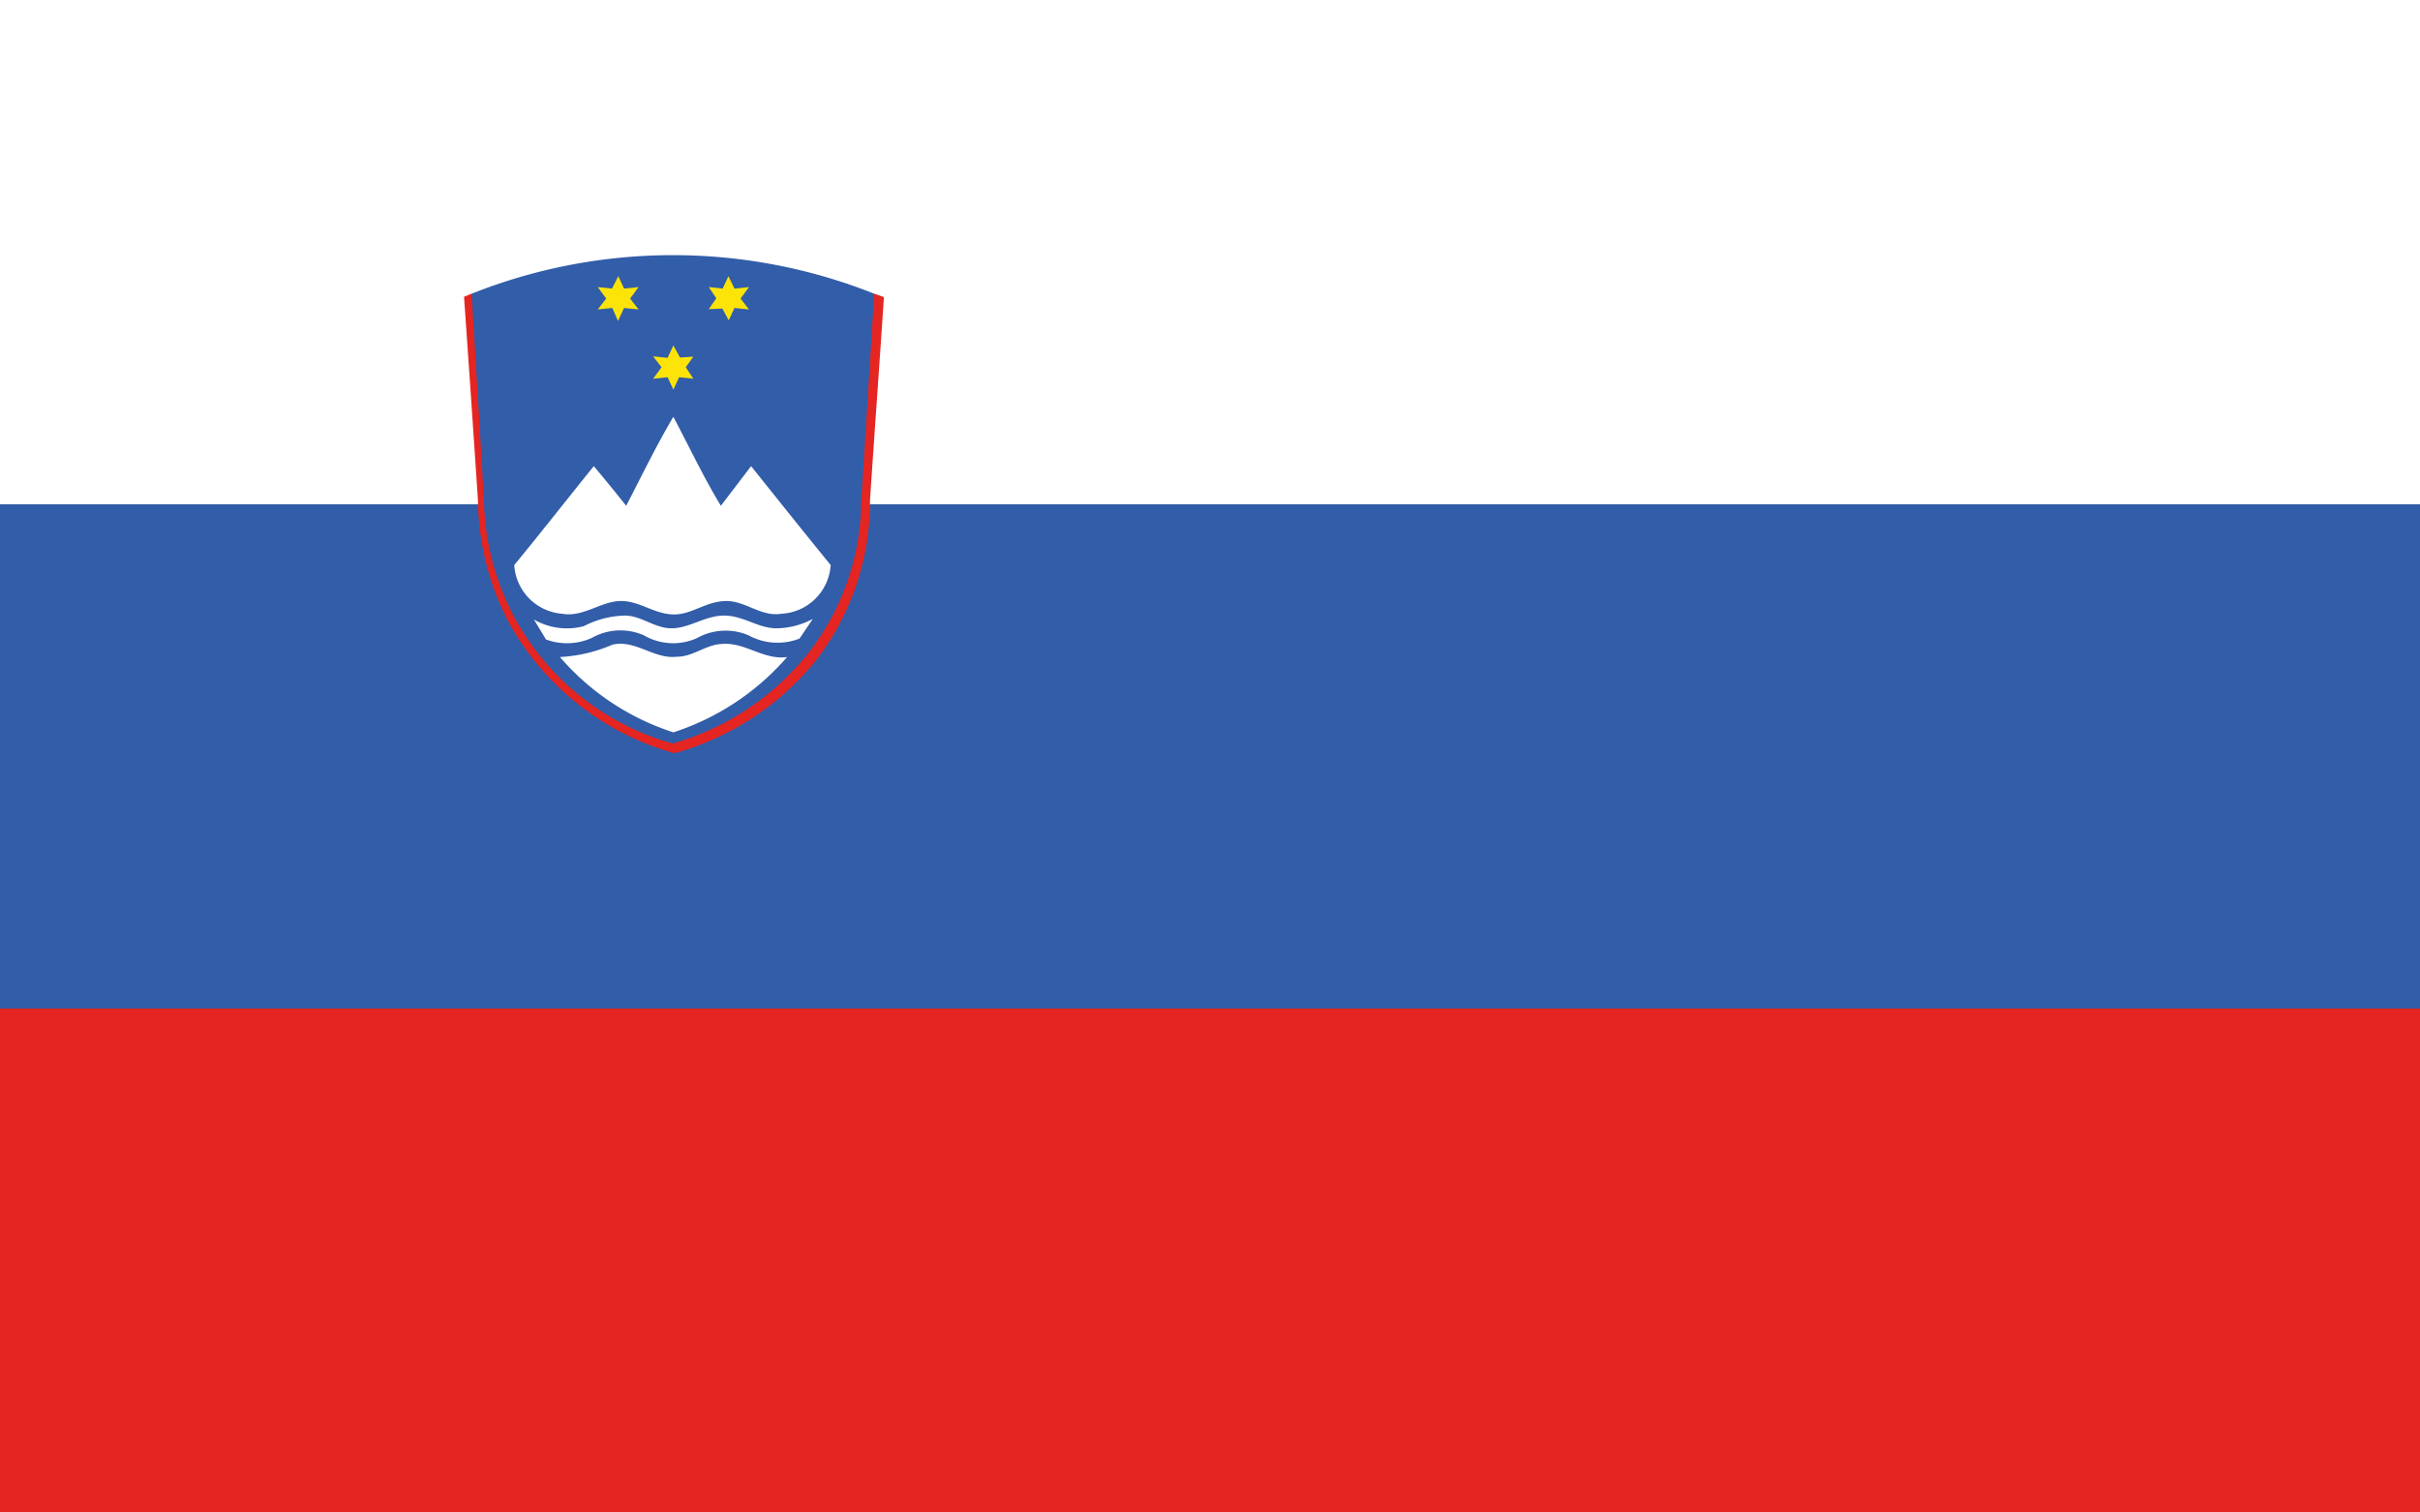
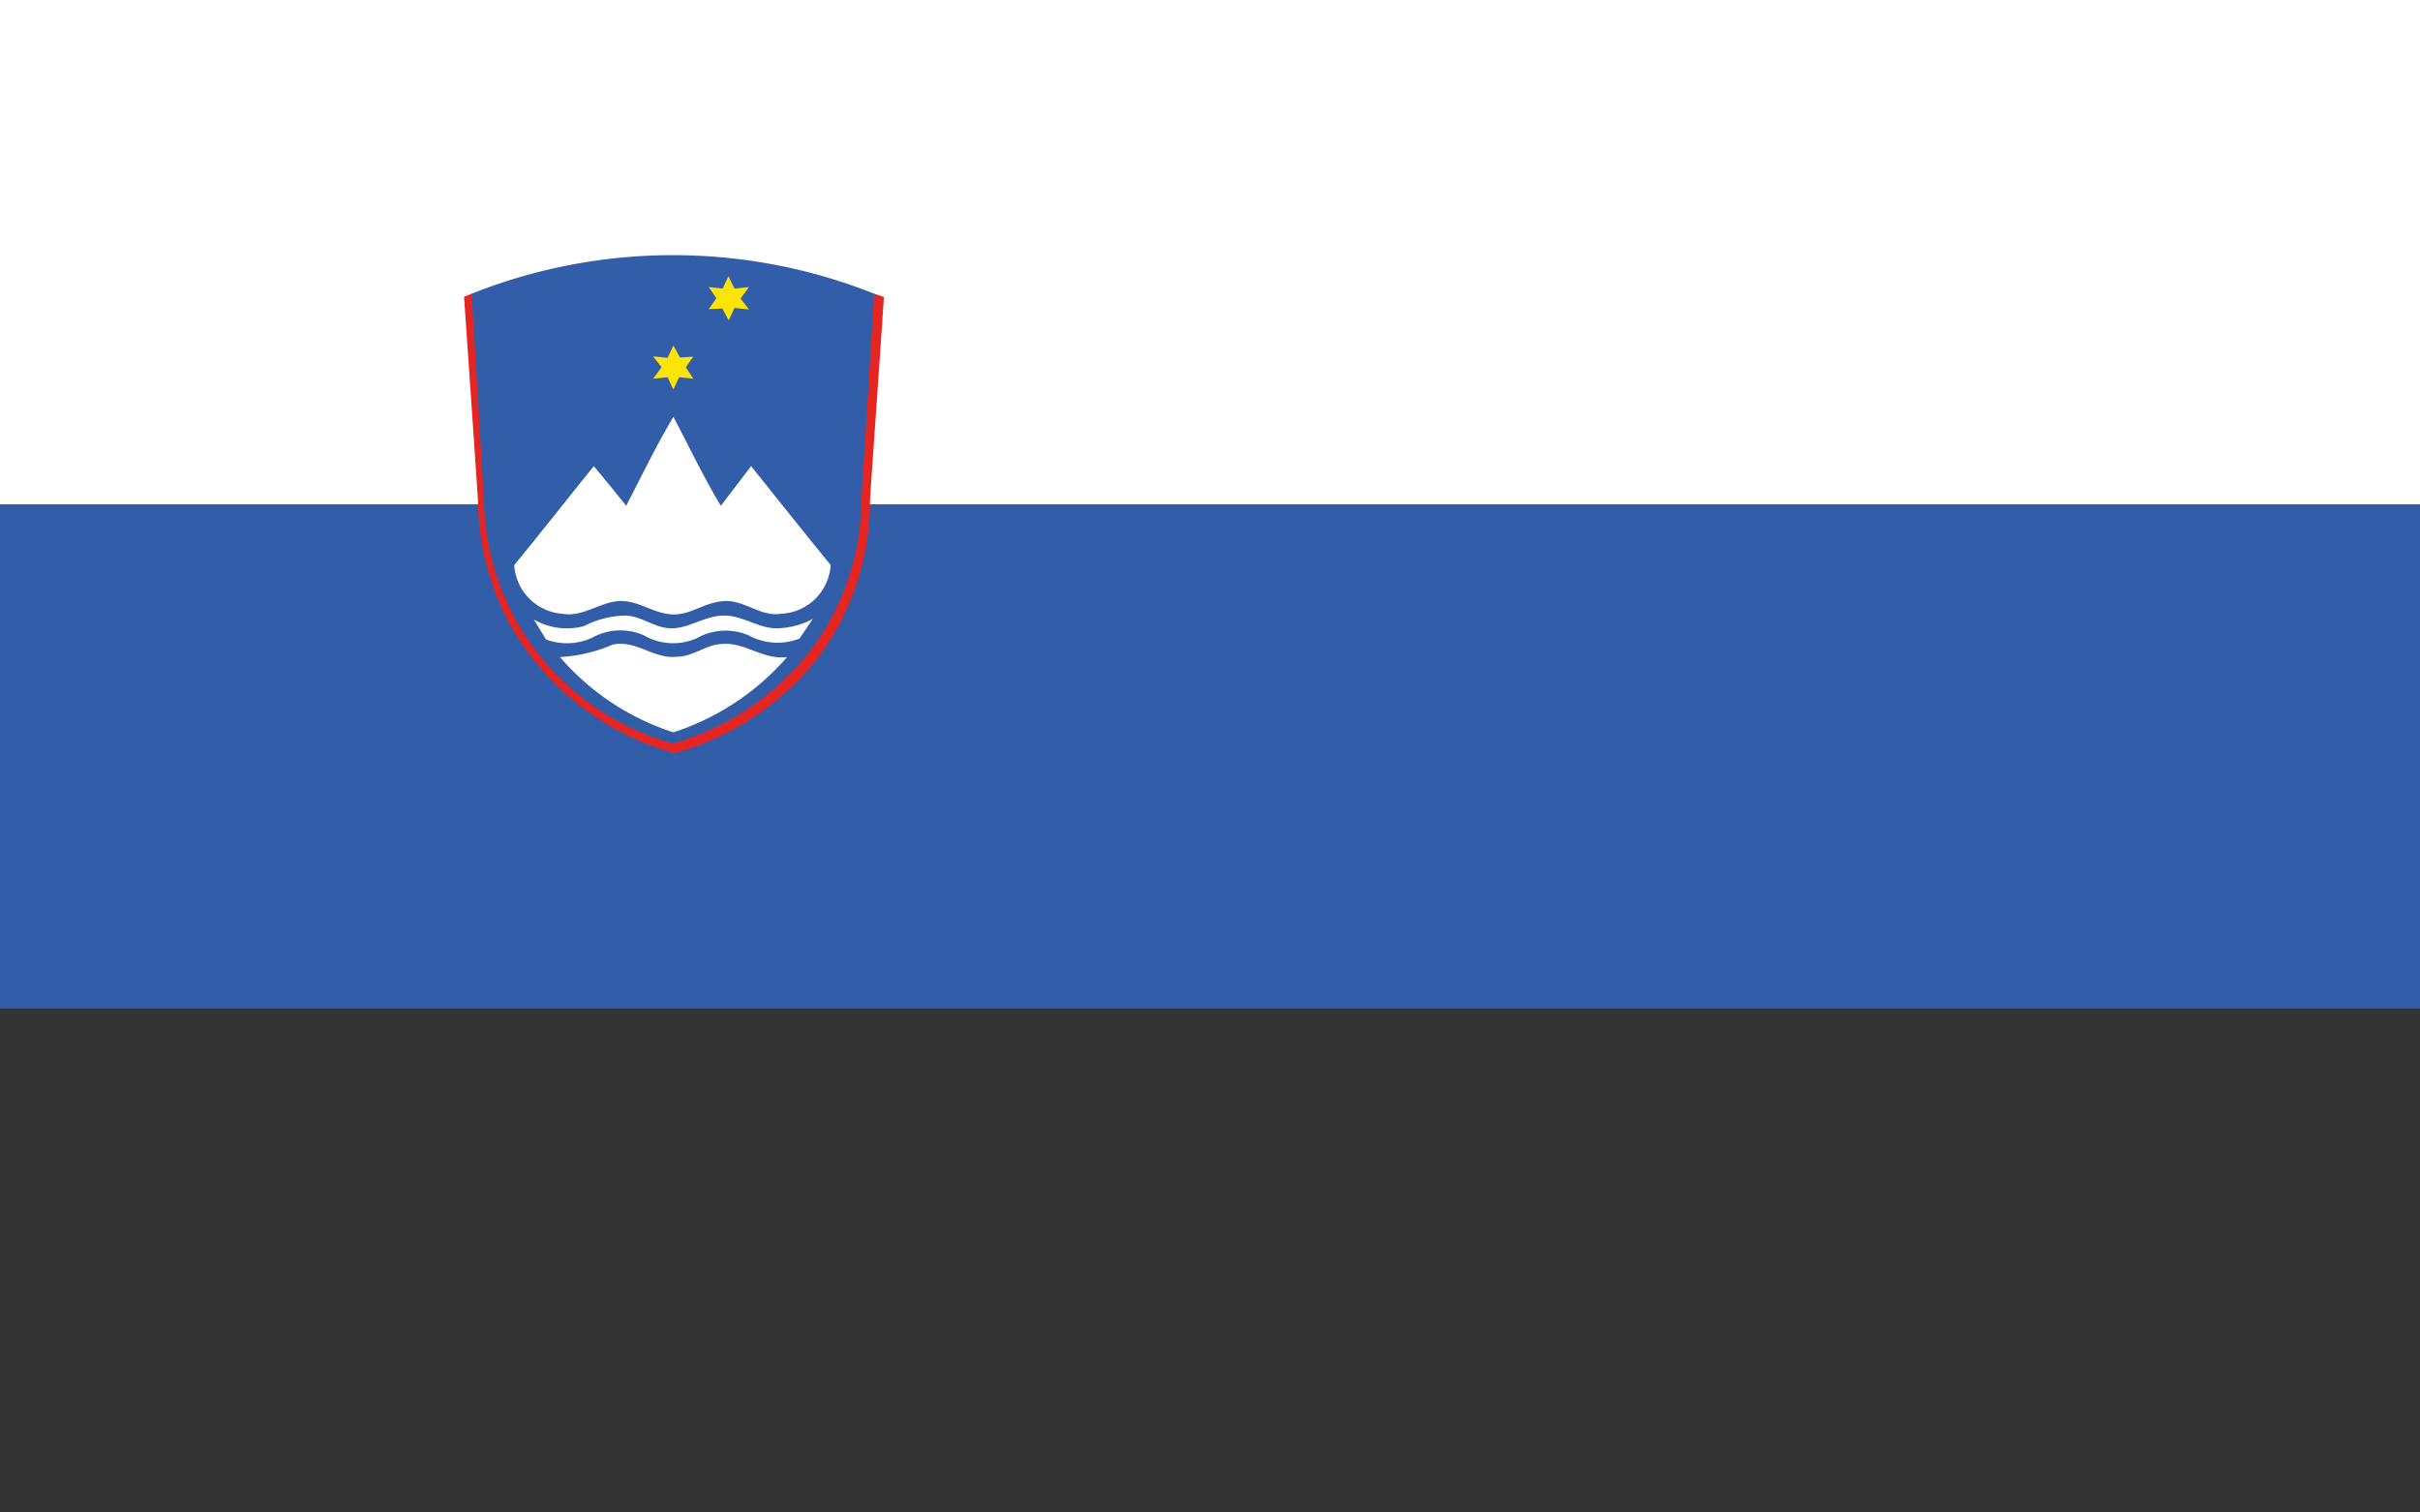
<svg xmlns="http://www.w3.org/2000/svg" id="Vrstva_1" data-name="Vrstva 1" viewBox="0 0 80 50">
  <rect x="0" y="0" width="80" height="50" fill="#333333" stroke="none" />
  <defs>
    <style>.cls-1{fill:#e52521;}.cls-2{fill:#325da8;}.cls-3{fill:#fff;}.cls-4{fill:#fde408;}</style>
  </defs>
  <title>Vlajka_34</title>
-   <rect class="cls-1" y="33.33" width="80" height="16.67" />
  <rect class="cls-2" y="16.67" width="80" height="16.67" />
  <rect class="cls-3" width="80" height="16.67" />
  <path class="cls-1" d="M15.59,9.71H28.9l.32.11c-.15,2.28-.31,4.45-.46,6.73A8.6,8.6,0,0,1,27,21.8a9.17,9.17,0,0,1-4.7,3.1,9,9,0,0,1-5.5-4.36,8.91,8.91,0,0,1-1-4c-.15-2.29-.46-6.73-.46-6.73Z" />
  <path class="cls-2" d="M15.59,9.71a18,18,0,0,1,13.31,0s-.29,4.69-.43,6.87a8.24,8.24,0,0,1-1.74,5,8.81,8.81,0,0,1-4.49,3A8.58,8.58,0,0,1,17,20.4,8.59,8.59,0,0,1,16,16.59C15.88,14.4,15.59,9.71,15.59,9.71Z" />
-   <polygon class="cls-4" points="20.23 9.54 20.44 9.13 20.63 9.54 21.11 9.49 20.83 9.87 21.11 10.23 20.63 10.18 20.43 10.61 20.24 10.18 19.76 10.23 20.04 9.87 19.76 9.49 20.23 9.54" />
  <polygon class="cls-4" points="24.08 9.13 24.28 9.54 24.76 9.49 24.48 9.87 24.76 10.23 24.28 10.18 24.09 10.59 23.88 10.2 23.43 10.22 23.68 9.86 23.43 9.49 23.89 9.54 24.08 9.13" />
  <polygon class="cls-4" points="22.07 11.83 22.26 11.42 22.48 11.82 22.92 11.79 22.67 12.14 22.92 12.52 22.45 12.47 22.26 12.88 22.07 12.47 21.59 12.52 21.87 12.14 21.59 11.78 22.07 11.83" />
  <path class="cls-3" d="M20.7,16.72c.52-1,1-2,1.56-2.94.53,1,1,2,1.57,2.94l1-1.31c.88,1.1,1.75,2.19,2.63,3.27a1.72,1.72,0,0,1-1.64,1.61c-.68.11-1.2-.46-1.88-.42s-1.11.48-1.74.44-1.1-.47-1.73-.44-1.21.54-1.88.42A1.72,1.72,0,0,1,17,18.68c.88-1.07,1.74-2.17,2.63-3.27C20,15.85,20.35,16.28,20.7,16.72Z" />
  <path class="cls-3" d="M19.3,20.7a3.11,3.11,0,0,1,1.35-.35c.57,0,1,.44,1.59.42s1.11-.44,1.74-.42,1.12.44,1.73.42a2.61,2.61,0,0,0,1.16-.31l-.44.65A2,2,0,0,1,24.74,21a1.94,1.94,0,0,0-1.71.1A1.93,1.93,0,0,1,21.28,21a1.93,1.93,0,0,0-1.72.09,2,2,0,0,1-1.51.05l-.4-.66A2.18,2.18,0,0,0,19.3,20.7Z" />
  <path class="cls-3" d="M18.51,21.72a5,5,0,0,0,1.74-.41c.77-.17,1.37.49,2.13.4.53,0,.94-.39,1.46-.42.78-.08,1.39.54,2.18.43a8.41,8.41,0,0,1-3.76,2.49A8.33,8.33,0,0,1,18.51,21.72Z" />
</svg>